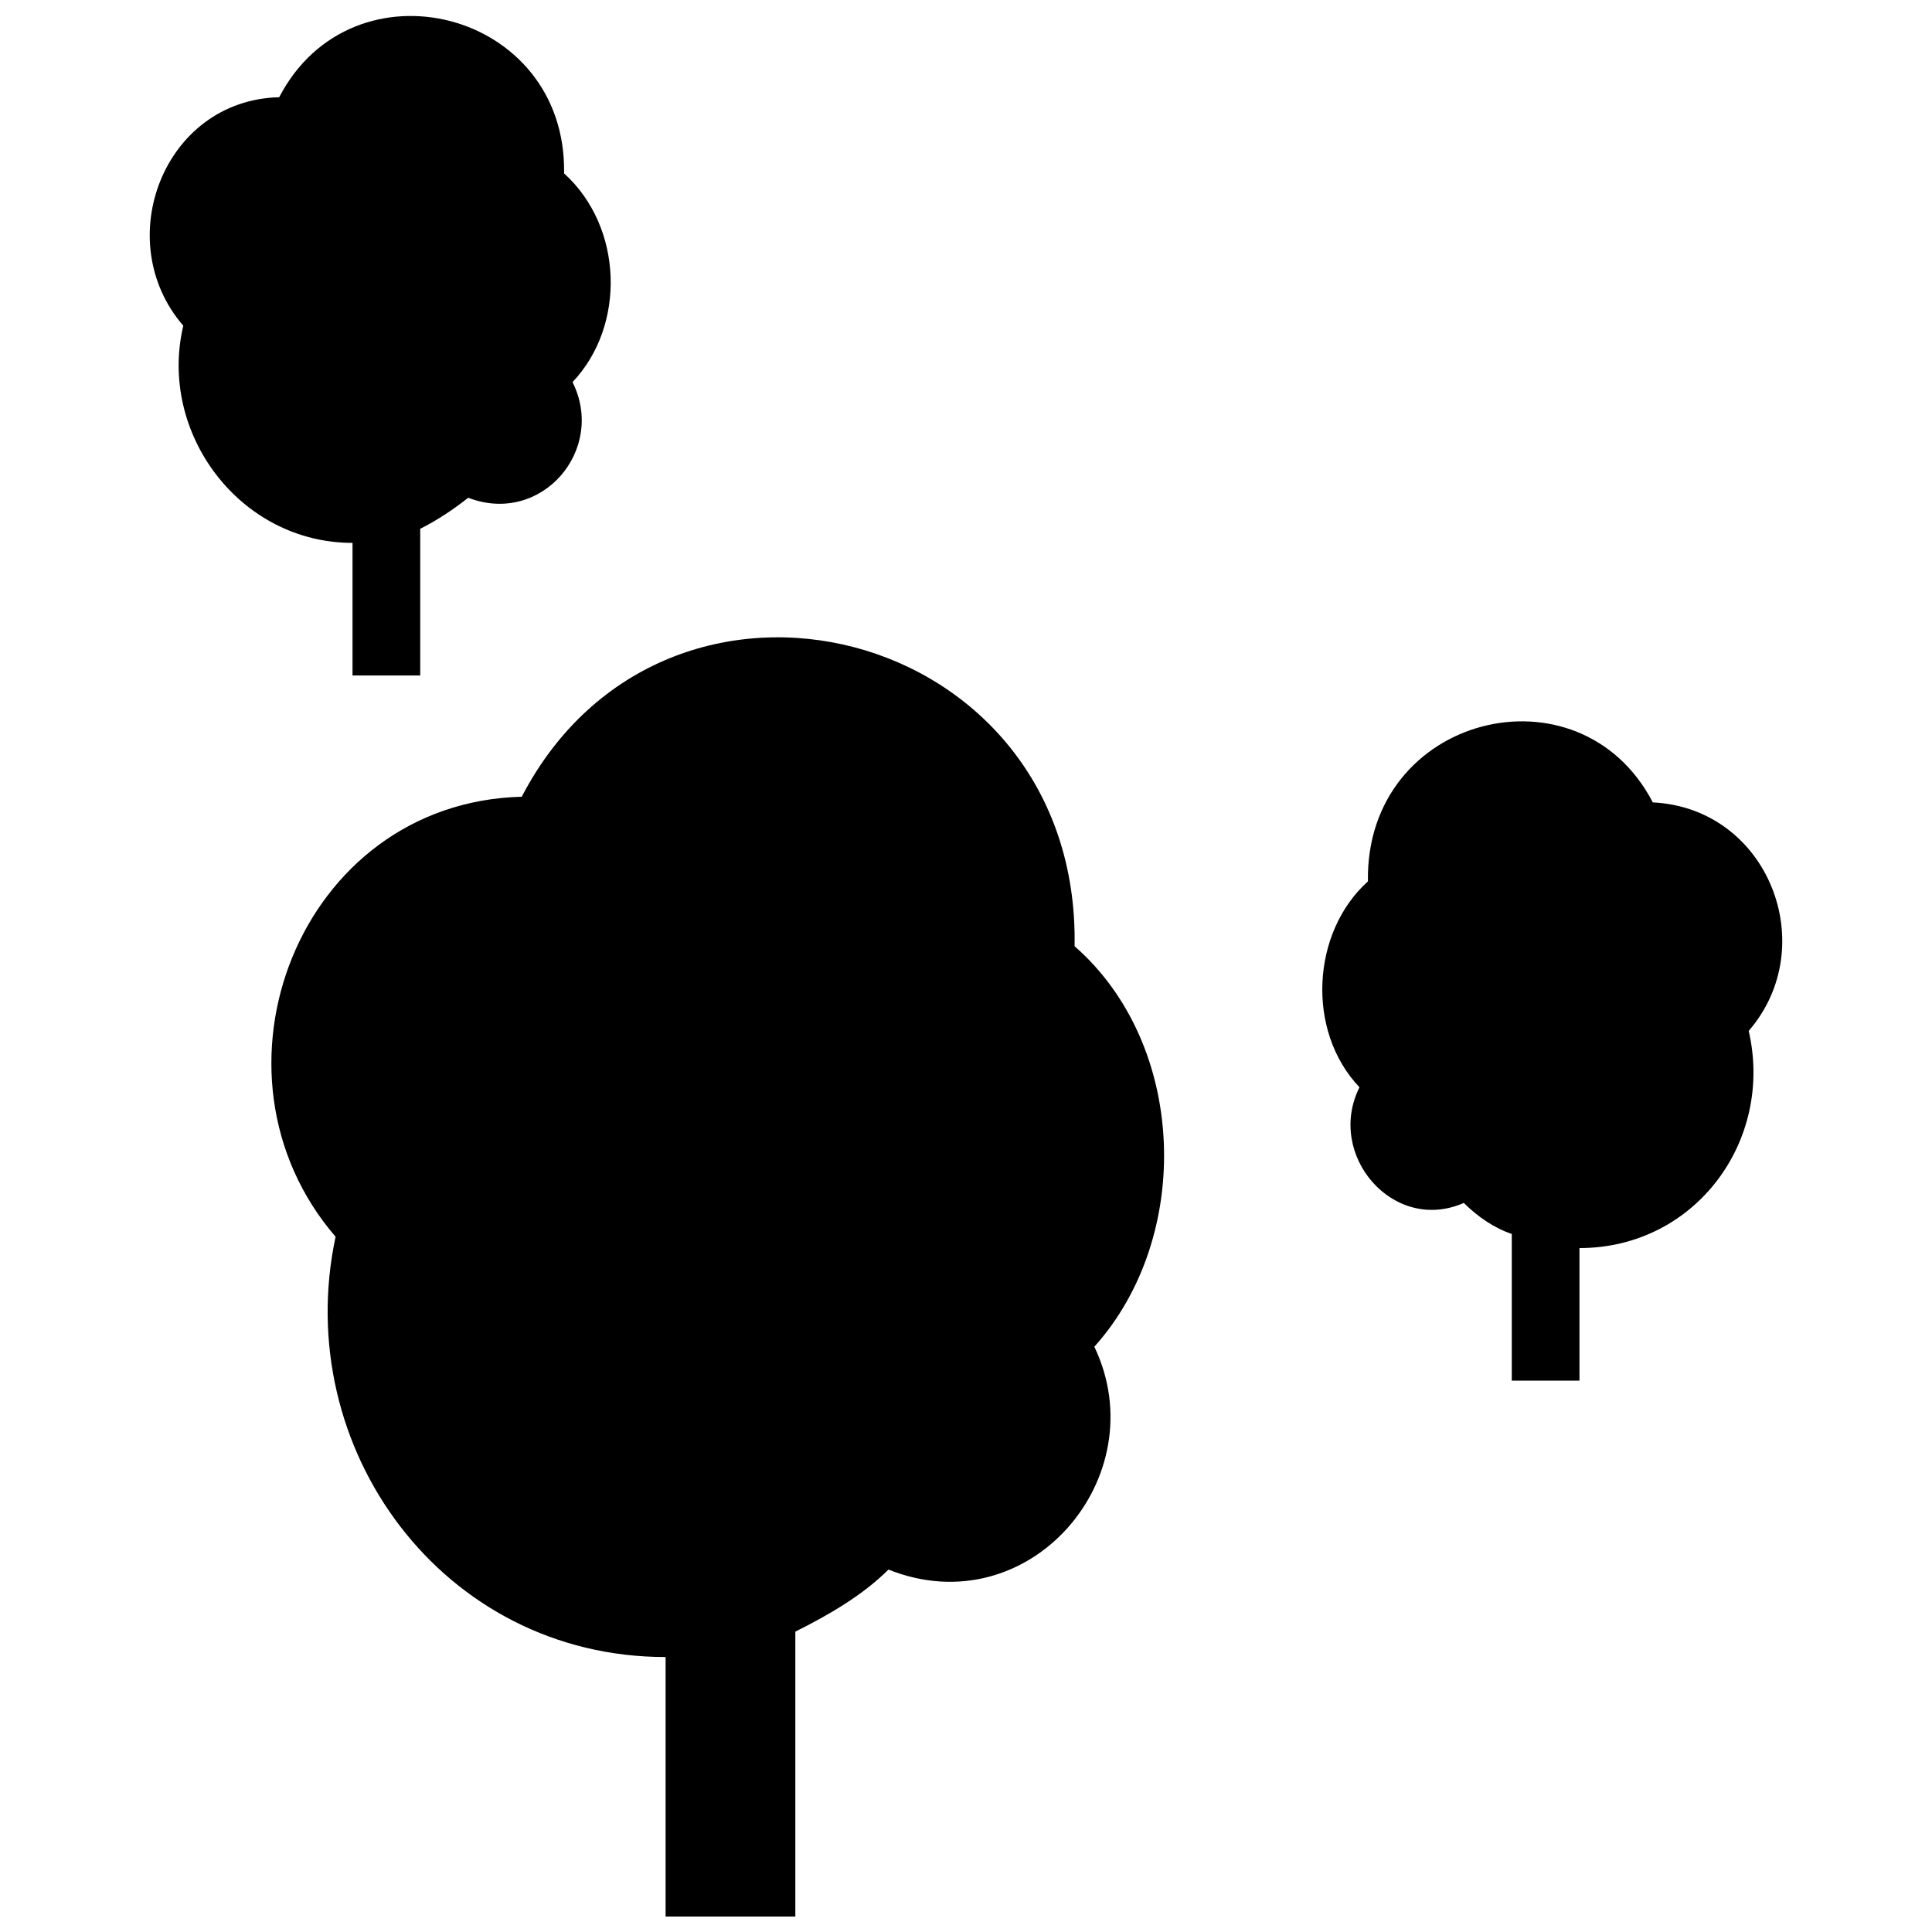
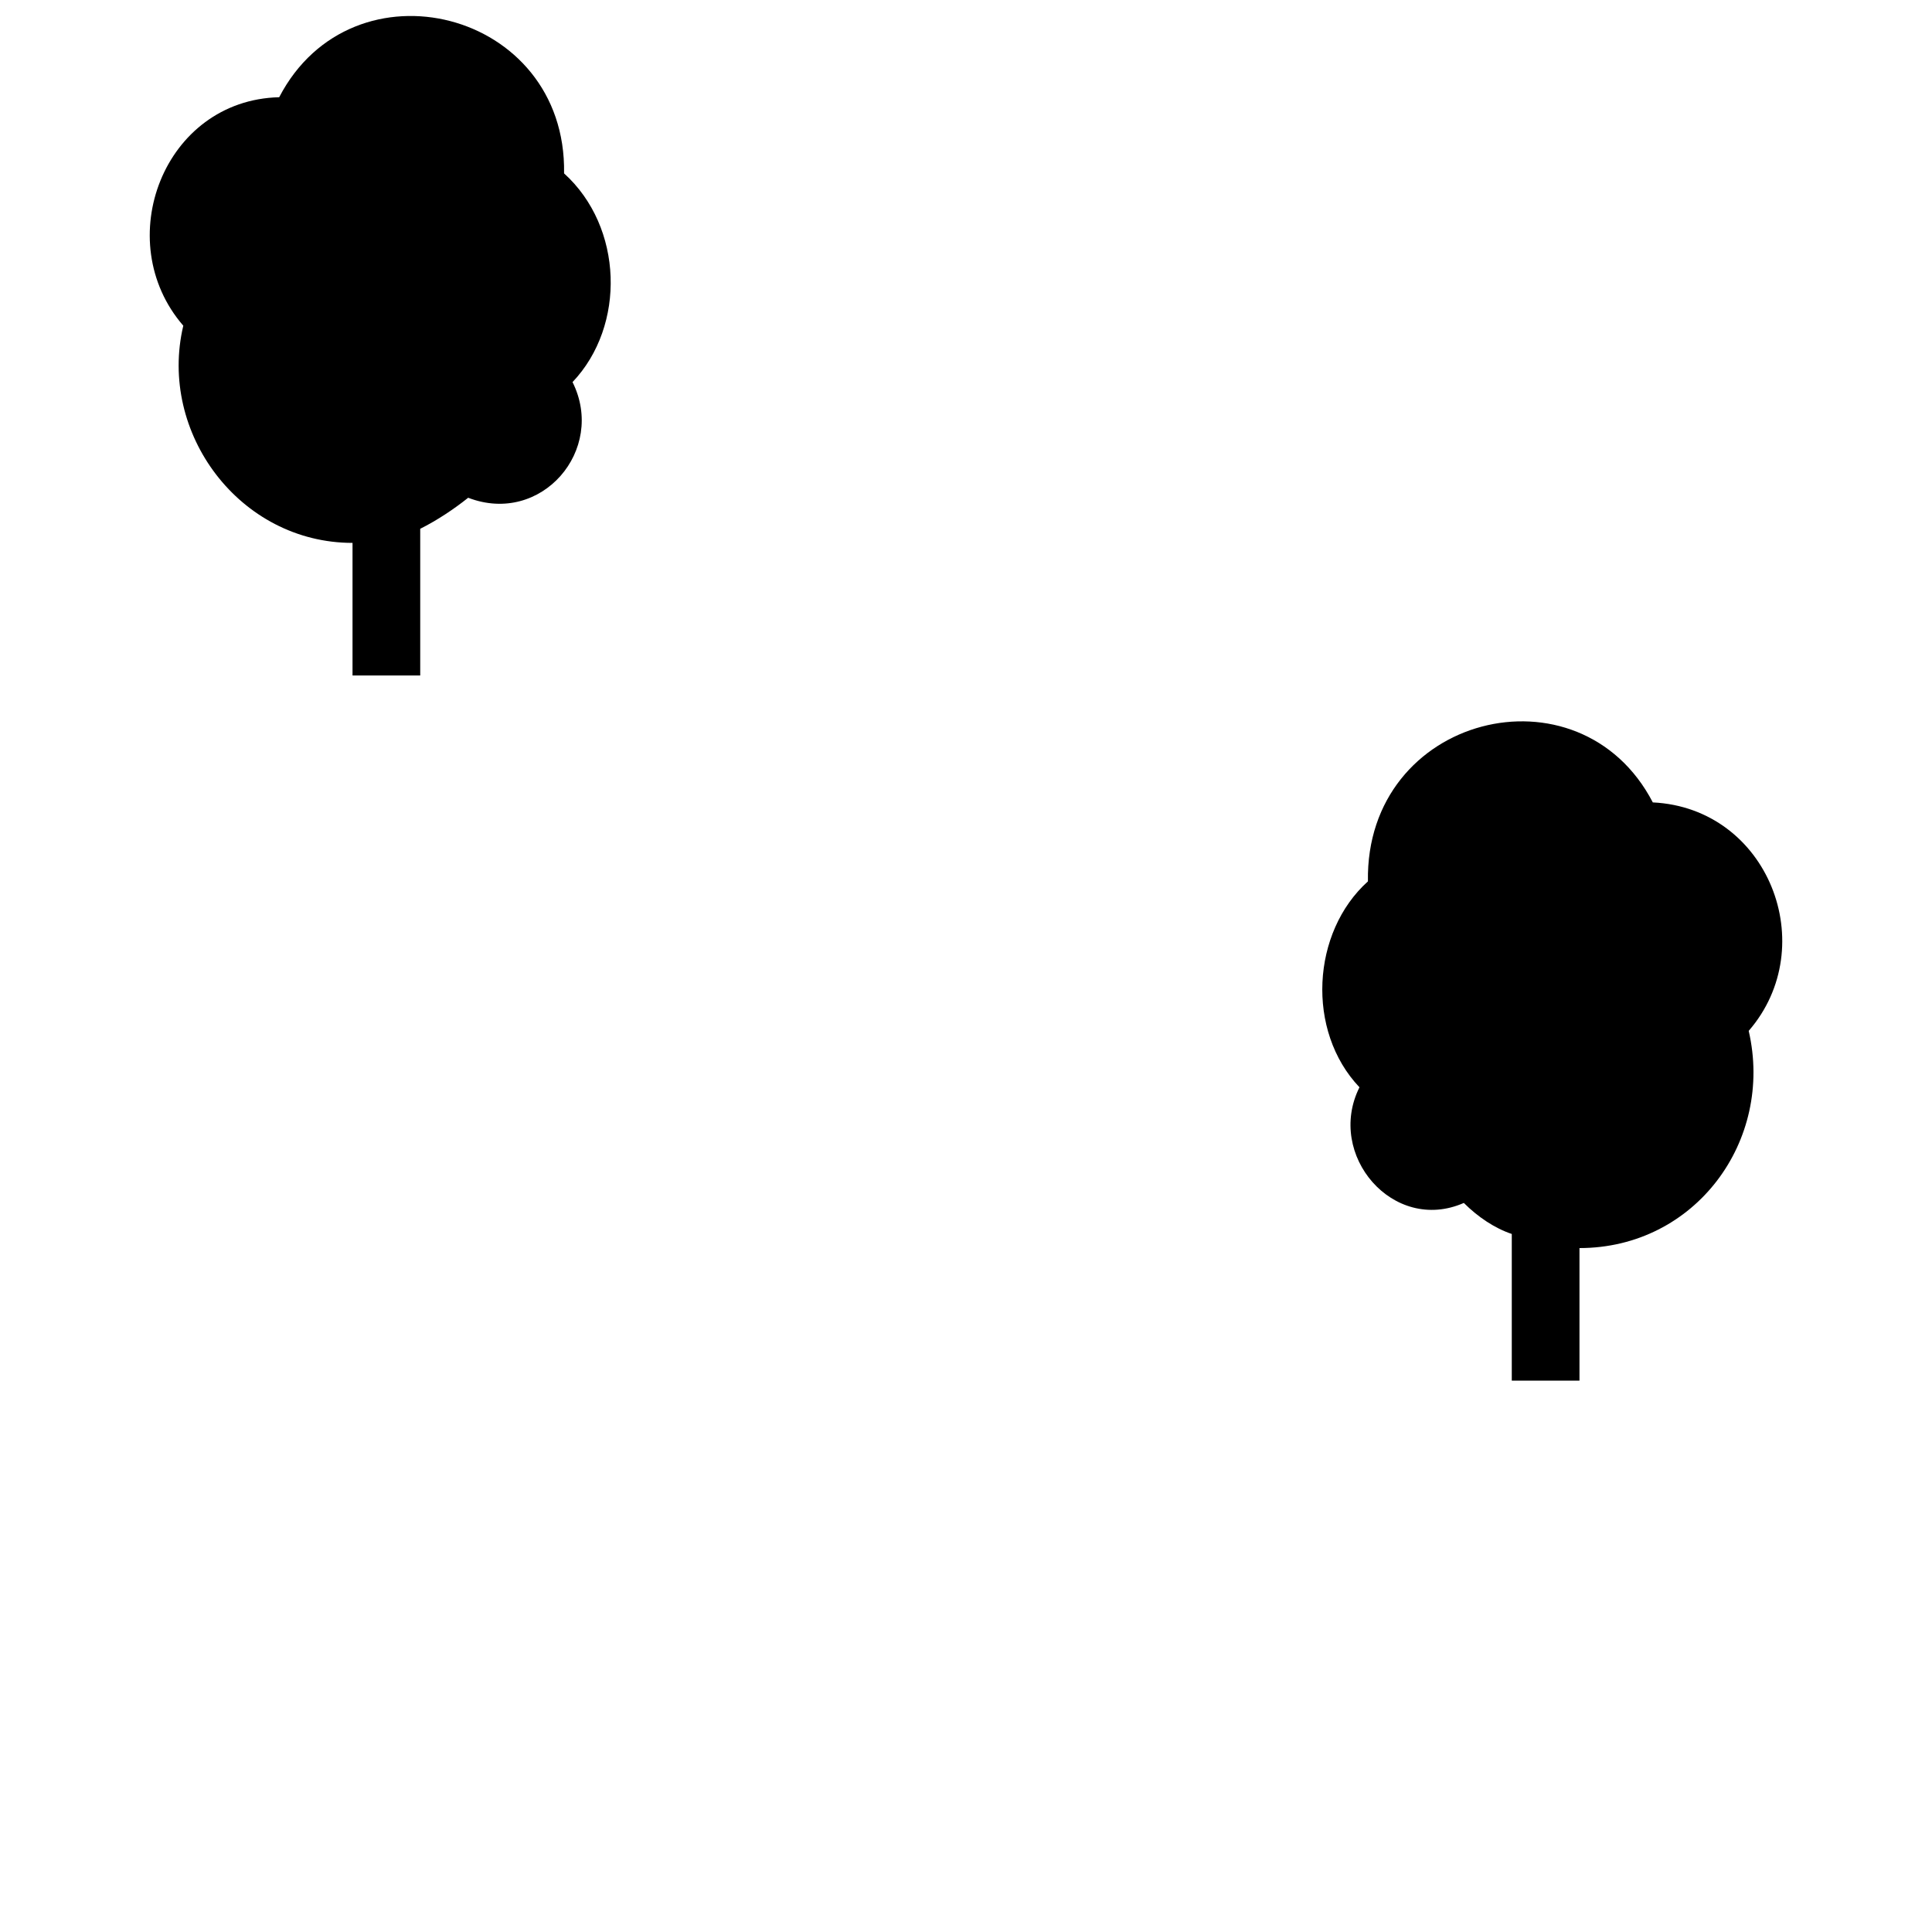
<svg xmlns="http://www.w3.org/2000/svg" width="800px" height="800px" version="1.1" viewBox="144 144 512 512">
  <defs>
    <clipPath id="b">
-       <path d="m215 312h238v339.9h-238z" />
-     </clipPath>
+       </clipPath>
    <clipPath id="a">
      <path d="m183 148.09h123v175.91h-123z" />
    </clipPath>
  </defs>
  <g clip-path="url(#b)">
    <path d="m379.44 559.96c-6.727 6.727-15.699 11.961-24.668 16.445v75.496h-34.383v-68.77c-59.051 0-99.418-55.312-87.457-111.38-37.375-43.355-9.719-115.11 49.336-116.61 38.121-73.254 148-45.598 146.51 39.617 29.898 26.164 31.395 76.992 5.234 106.14 16.445 34.383-17.191 74-54.566 59.051z" fill-rule="evenodd" />
  </g>
  <path d="m531.93 462.79c3.738 3.738 8.223 6.727 12.707 8.223v38.871h17.941v-35.133c30.648 0 51.578-28.406 44.848-57.559 19.434-22.426 5.234-59.051-25.414-60.547-19.434-37.375-76.246-23.172-75.496 20.93-14.949 13.453-16.445 39.617-2.242 54.566-8.969 17.941 8.969 38.871 27.656 30.648z" fill-rule="evenodd" />
  <g clip-path="url(#a)">
    <path d="m268.07 275.91c-3.738 2.988-8.223 5.981-12.707 8.223v38.871h-17.941v-35.133c-29.898 0-51.578-29.152-44.848-57.559-19.434-22.426-5.234-59.801 25.414-60.547 19.434-37.375 76.246-23.172 75.496 20.184 15.699 14.203 16.445 40.363 2.242 55.312 8.969 17.941-8.223 38.121-27.656 30.648z" fill-rule="evenodd" />
  </g>
</svg>